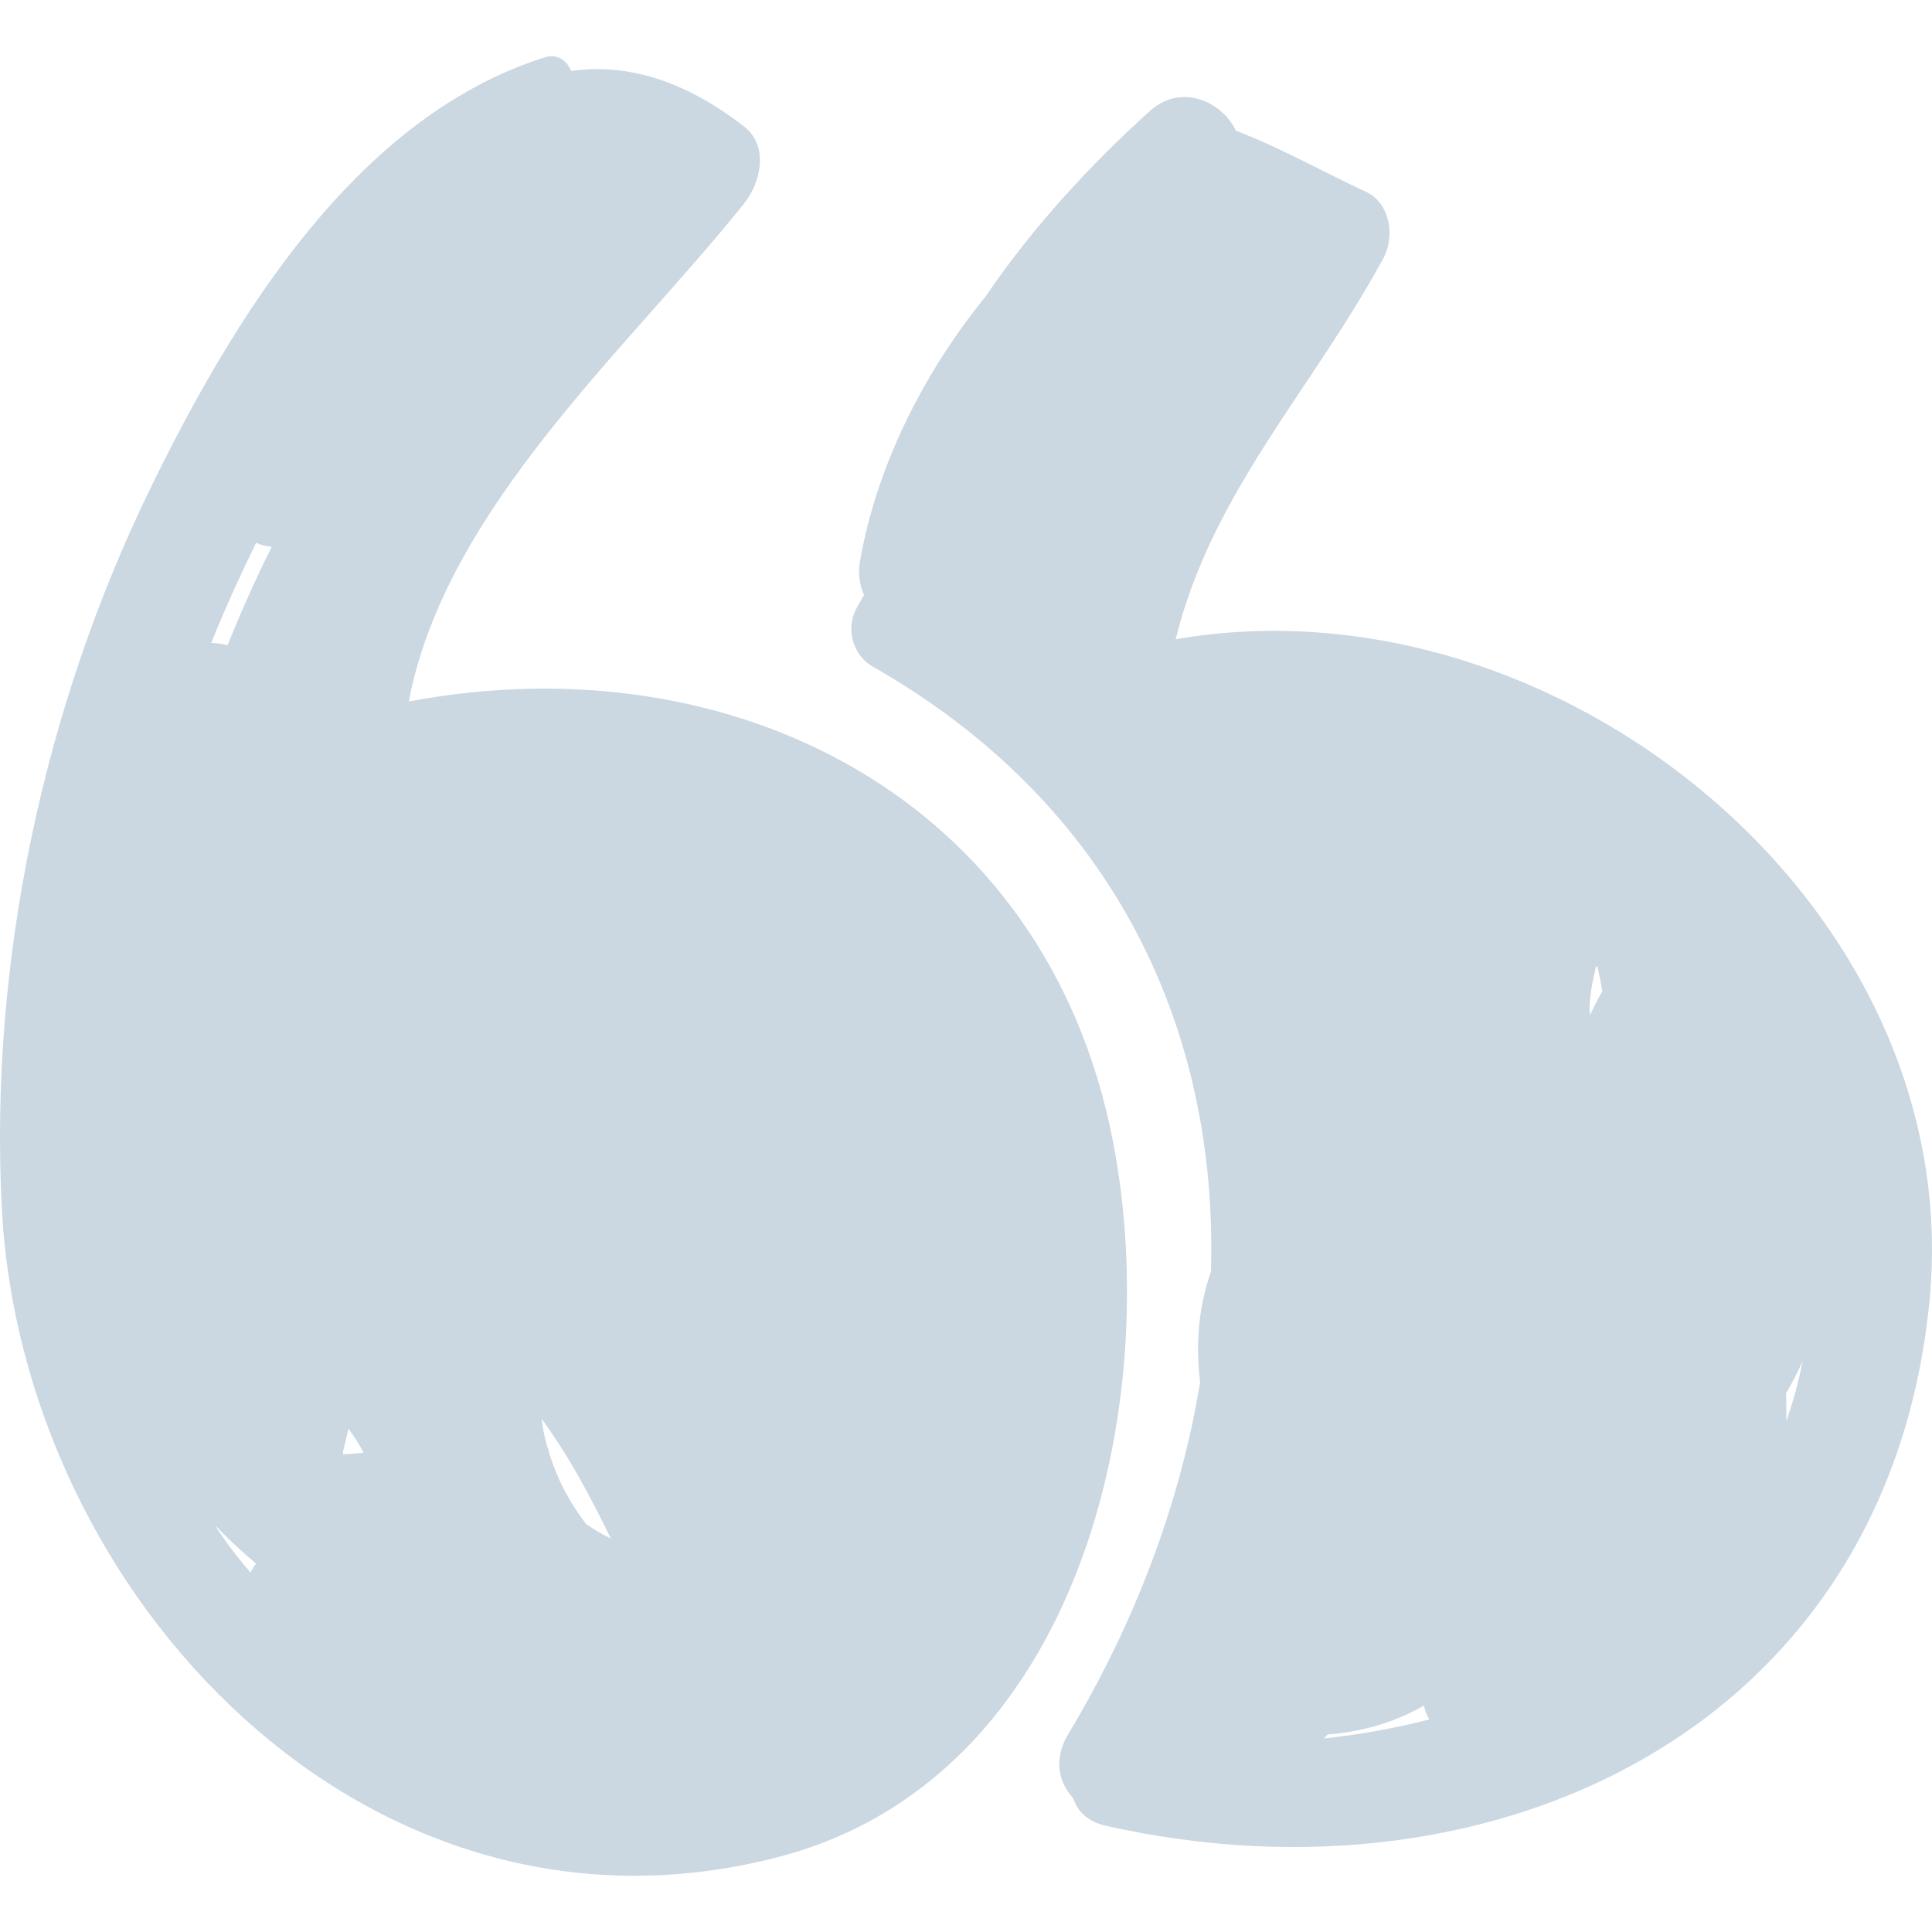
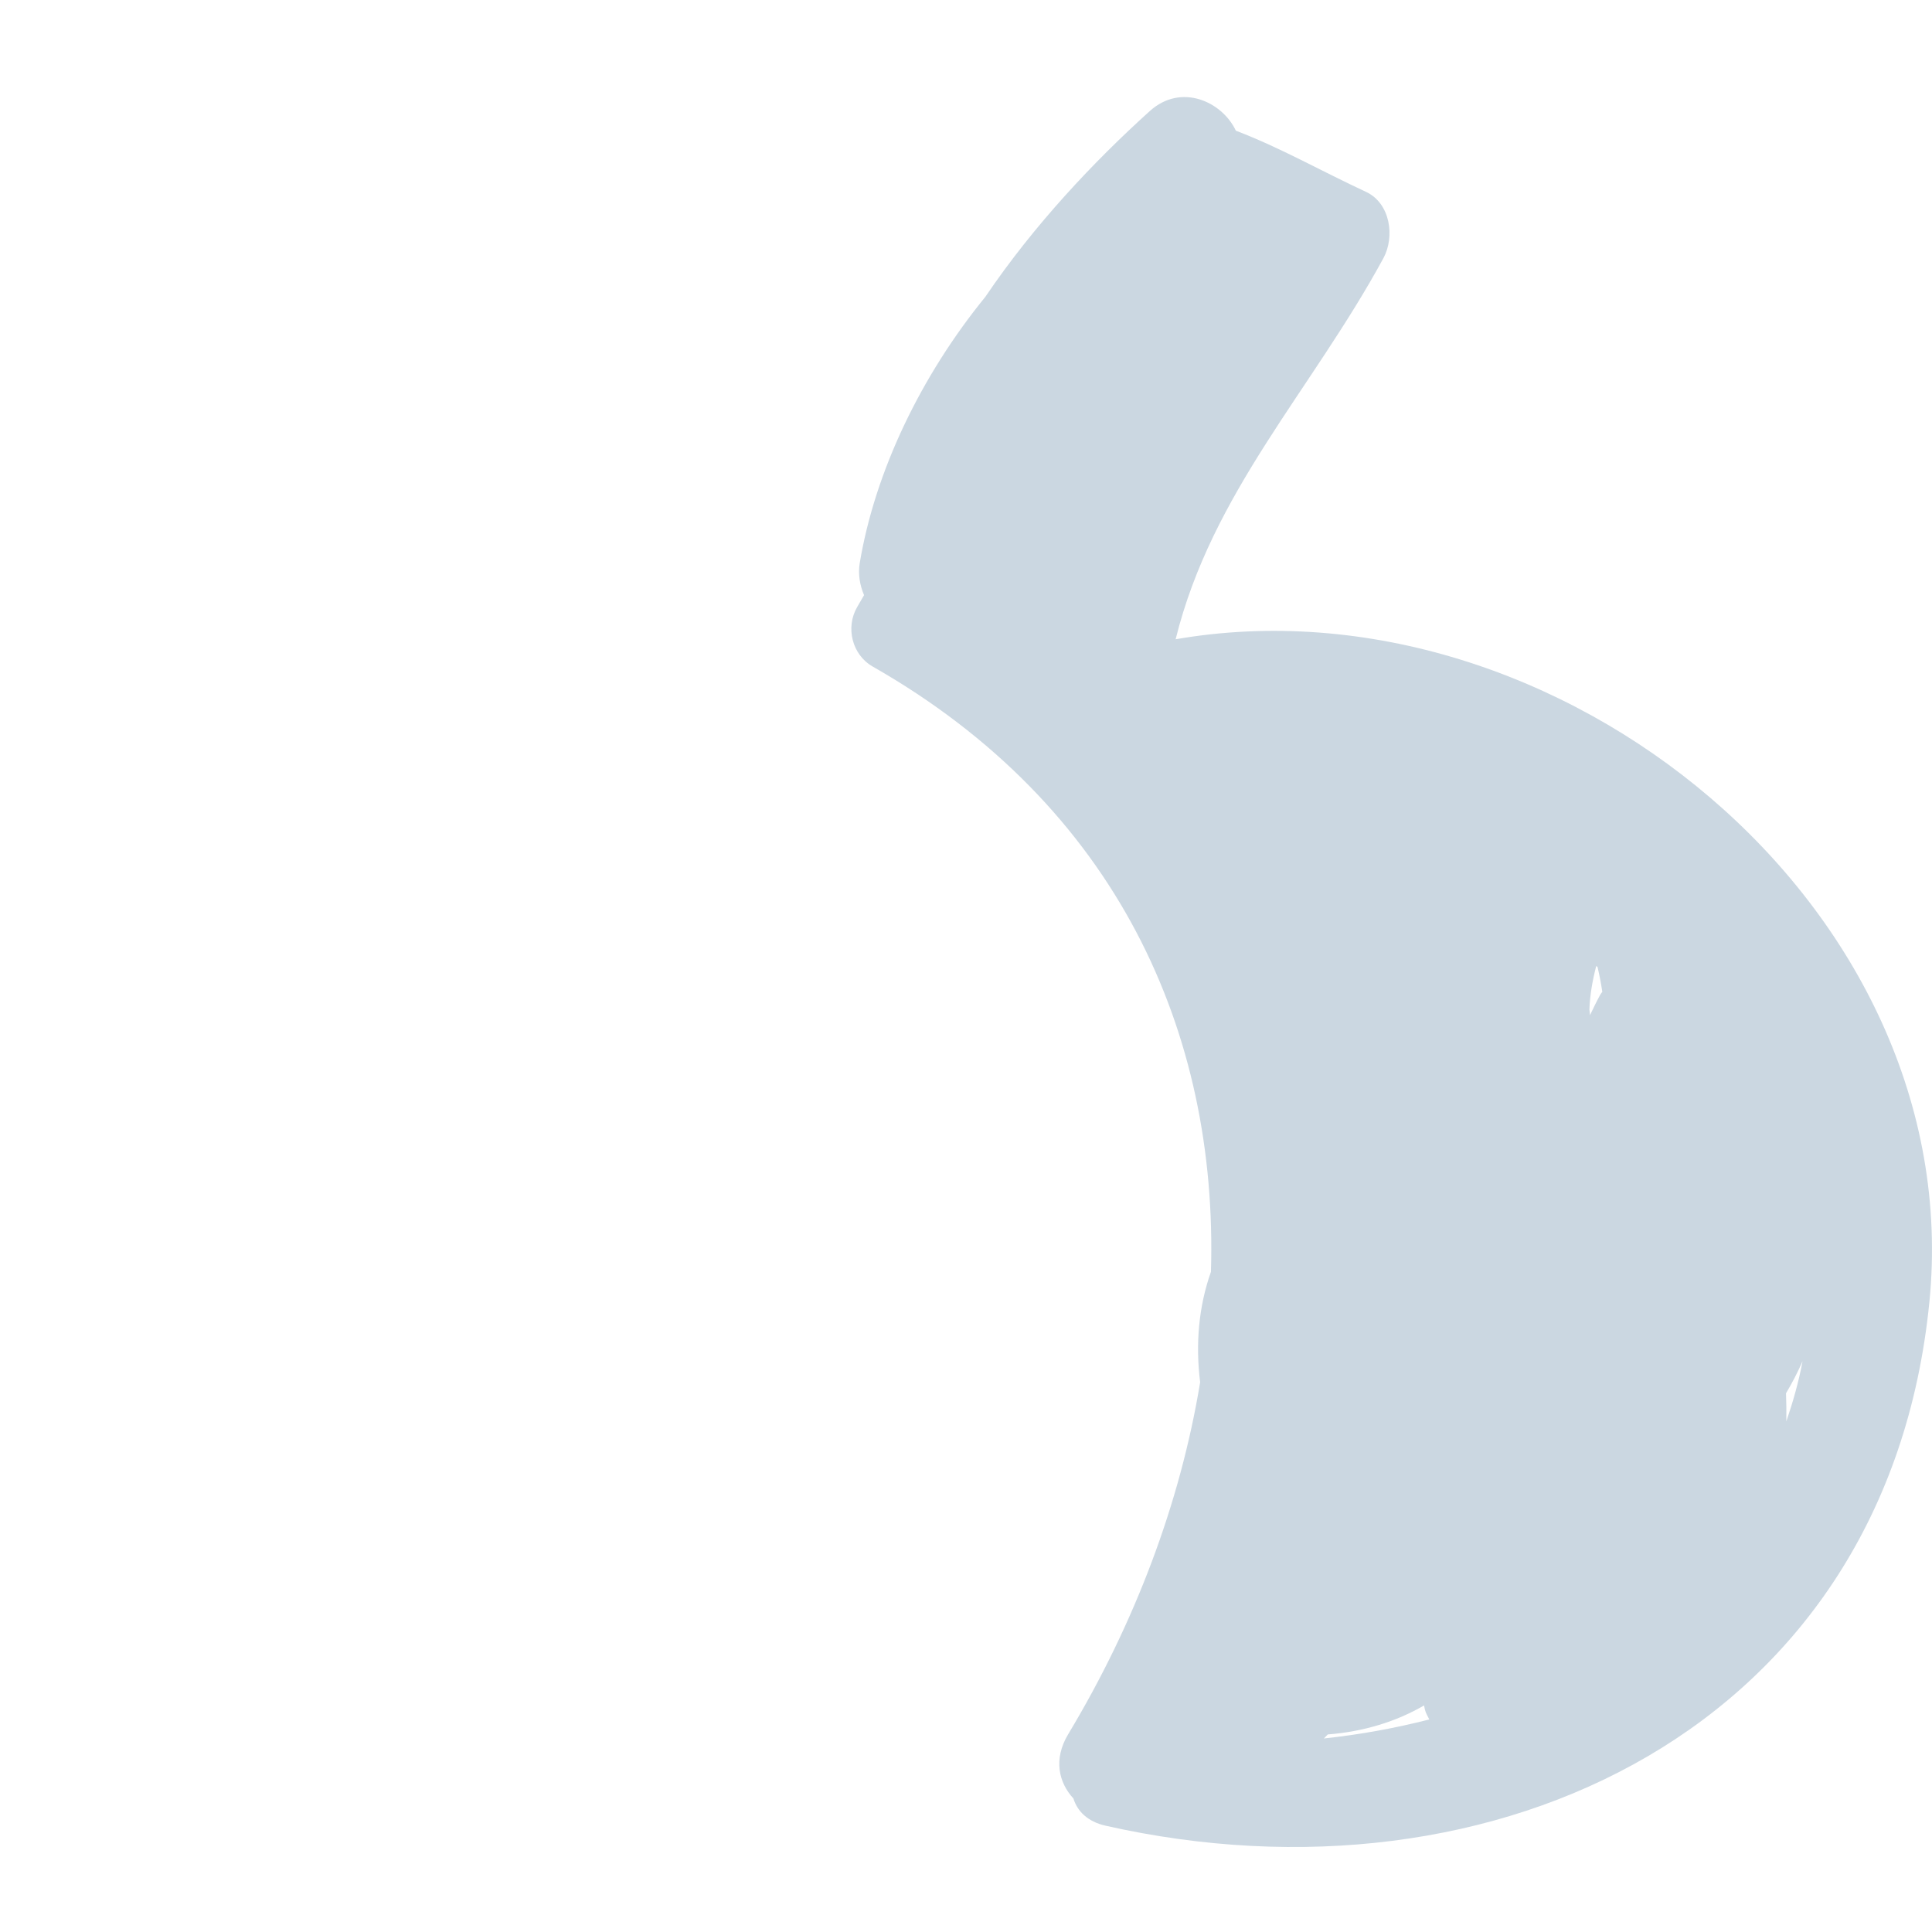
<svg xmlns="http://www.w3.org/2000/svg" width="512" height="512" viewBox="0 0 512 512" fill="none">
-   <path d="M294.94 302.461C277.222 211.218 193.635 169.752 108.329 185.91C118.11 134.717 166.038 92.858 197.182 53.947C201.599 48.429 203.875 38.725 197.182 33.526C180.764 20.771 165.441 16.8 151.326 18.813C150.347 16.134 147.755 14.136 144.389 15.195C94.285 30.971 61.839 84.491 40.131 128.846C11.486 187.388 -2.884 255.159 0.483 320.211C5.791 422.768 97.357 520.56 206.395 492.088C285.998 471.303 308.592 372.765 294.94 302.461ZM90.924 384.528C90.932 384.493 90.954 384.472 90.962 384.44C91.46 382.517 91.887 380.575 92.341 378.636C93.864 380.615 95.203 382.73 96.339 384.955C94.469 385.199 92.649 385.355 90.909 385.393C90.898 385.09 90.935 384.819 90.924 384.528ZM67.861 143.85C69.186 144.416 70.591 144.772 72.026 144.903C67.754 153.442 63.841 162.155 60.298 171.02C58.894 170.607 57.438 170.394 55.974 170.389C59.576 161.396 63.609 152.575 67.861 143.85ZM56.924 404.18C60.404 407.752 64.052 411.156 67.856 414.382C67.287 415.121 66.795 415.916 66.386 416.754C62.975 412.761 59.754 408.612 56.924 404.18ZM155.268 403.827C150.875 398.091 147.556 391.759 145.471 384.843C145.411 384.306 145.243 383.787 144.978 383.315C144.32 380.902 143.829 378.447 143.505 375.967C150.71 385.761 156.501 396.67 161.873 407.695C159.55 406.625 157.338 405.329 155.268 403.827Z" fill="#CBD7E1" />
  <path d="M311.555 169.41C321.198 130.461 347.498 103.575 366.603 68.449C369.709 62.738 368.489 53.856 361.984 50.835C350.092 45.309 339.404 39.178 327.514 34.629C323.914 26.954 313.048 21.917 304.729 29.414C290.019 42.67 273.959 59.671 261.128 78.665C244.113 99.537 231.894 124.872 227.835 149.24C227.355 152.127 227.854 155.053 228.984 157.721C228.371 158.785 227.756 159.836 227.14 160.902C224.034 166.285 225.803 173.519 231.265 176.636C296.031 213.563 322.821 273.691 320.914 337.045C317.635 346.287 316.802 356.27 318.051 366.305C312.81 398.187 300.806 430.11 283.077 459.593C279.093 466.217 280.578 472.417 284.467 476.619C285.486 479.935 288.162 482.739 292.975 483.827C396.227 507.15 500.102 457.736 511.305 345.083C521.73 240.255 412.531 151.912 311.555 169.41ZM350.835 460.713C351.198 460.371 351.522 459.994 351.88 459.644C361.358 458.909 370.022 456.246 377.384 451.961C377.469 452.327 377.525 452.664 377.612 453.033C377.851 454.044 378.365 454.81 378.777 455.675C369.596 458.022 360.257 459.706 350.835 460.713ZM424.07 263.629C423.092 265.425 422.232 267.229 421.367 269.035C421.298 268.531 421.288 268.011 421.211 267.507C421.341 263.777 421.999 259.933 423.012 256.015C423.121 256.09 423.243 256.153 423.352 256.228C423.871 258.387 424.296 260.589 424.628 262.83C424.455 263.106 424.232 263.337 424.07 263.629ZM473.399 376.675C473.439 374.213 473.399 371.733 473.312 369.237C474.942 366.5 476.404 363.666 477.689 360.75C476.649 366.324 475.134 371.576 473.399 376.675Z" fill="#CBD7E1" />
</svg>